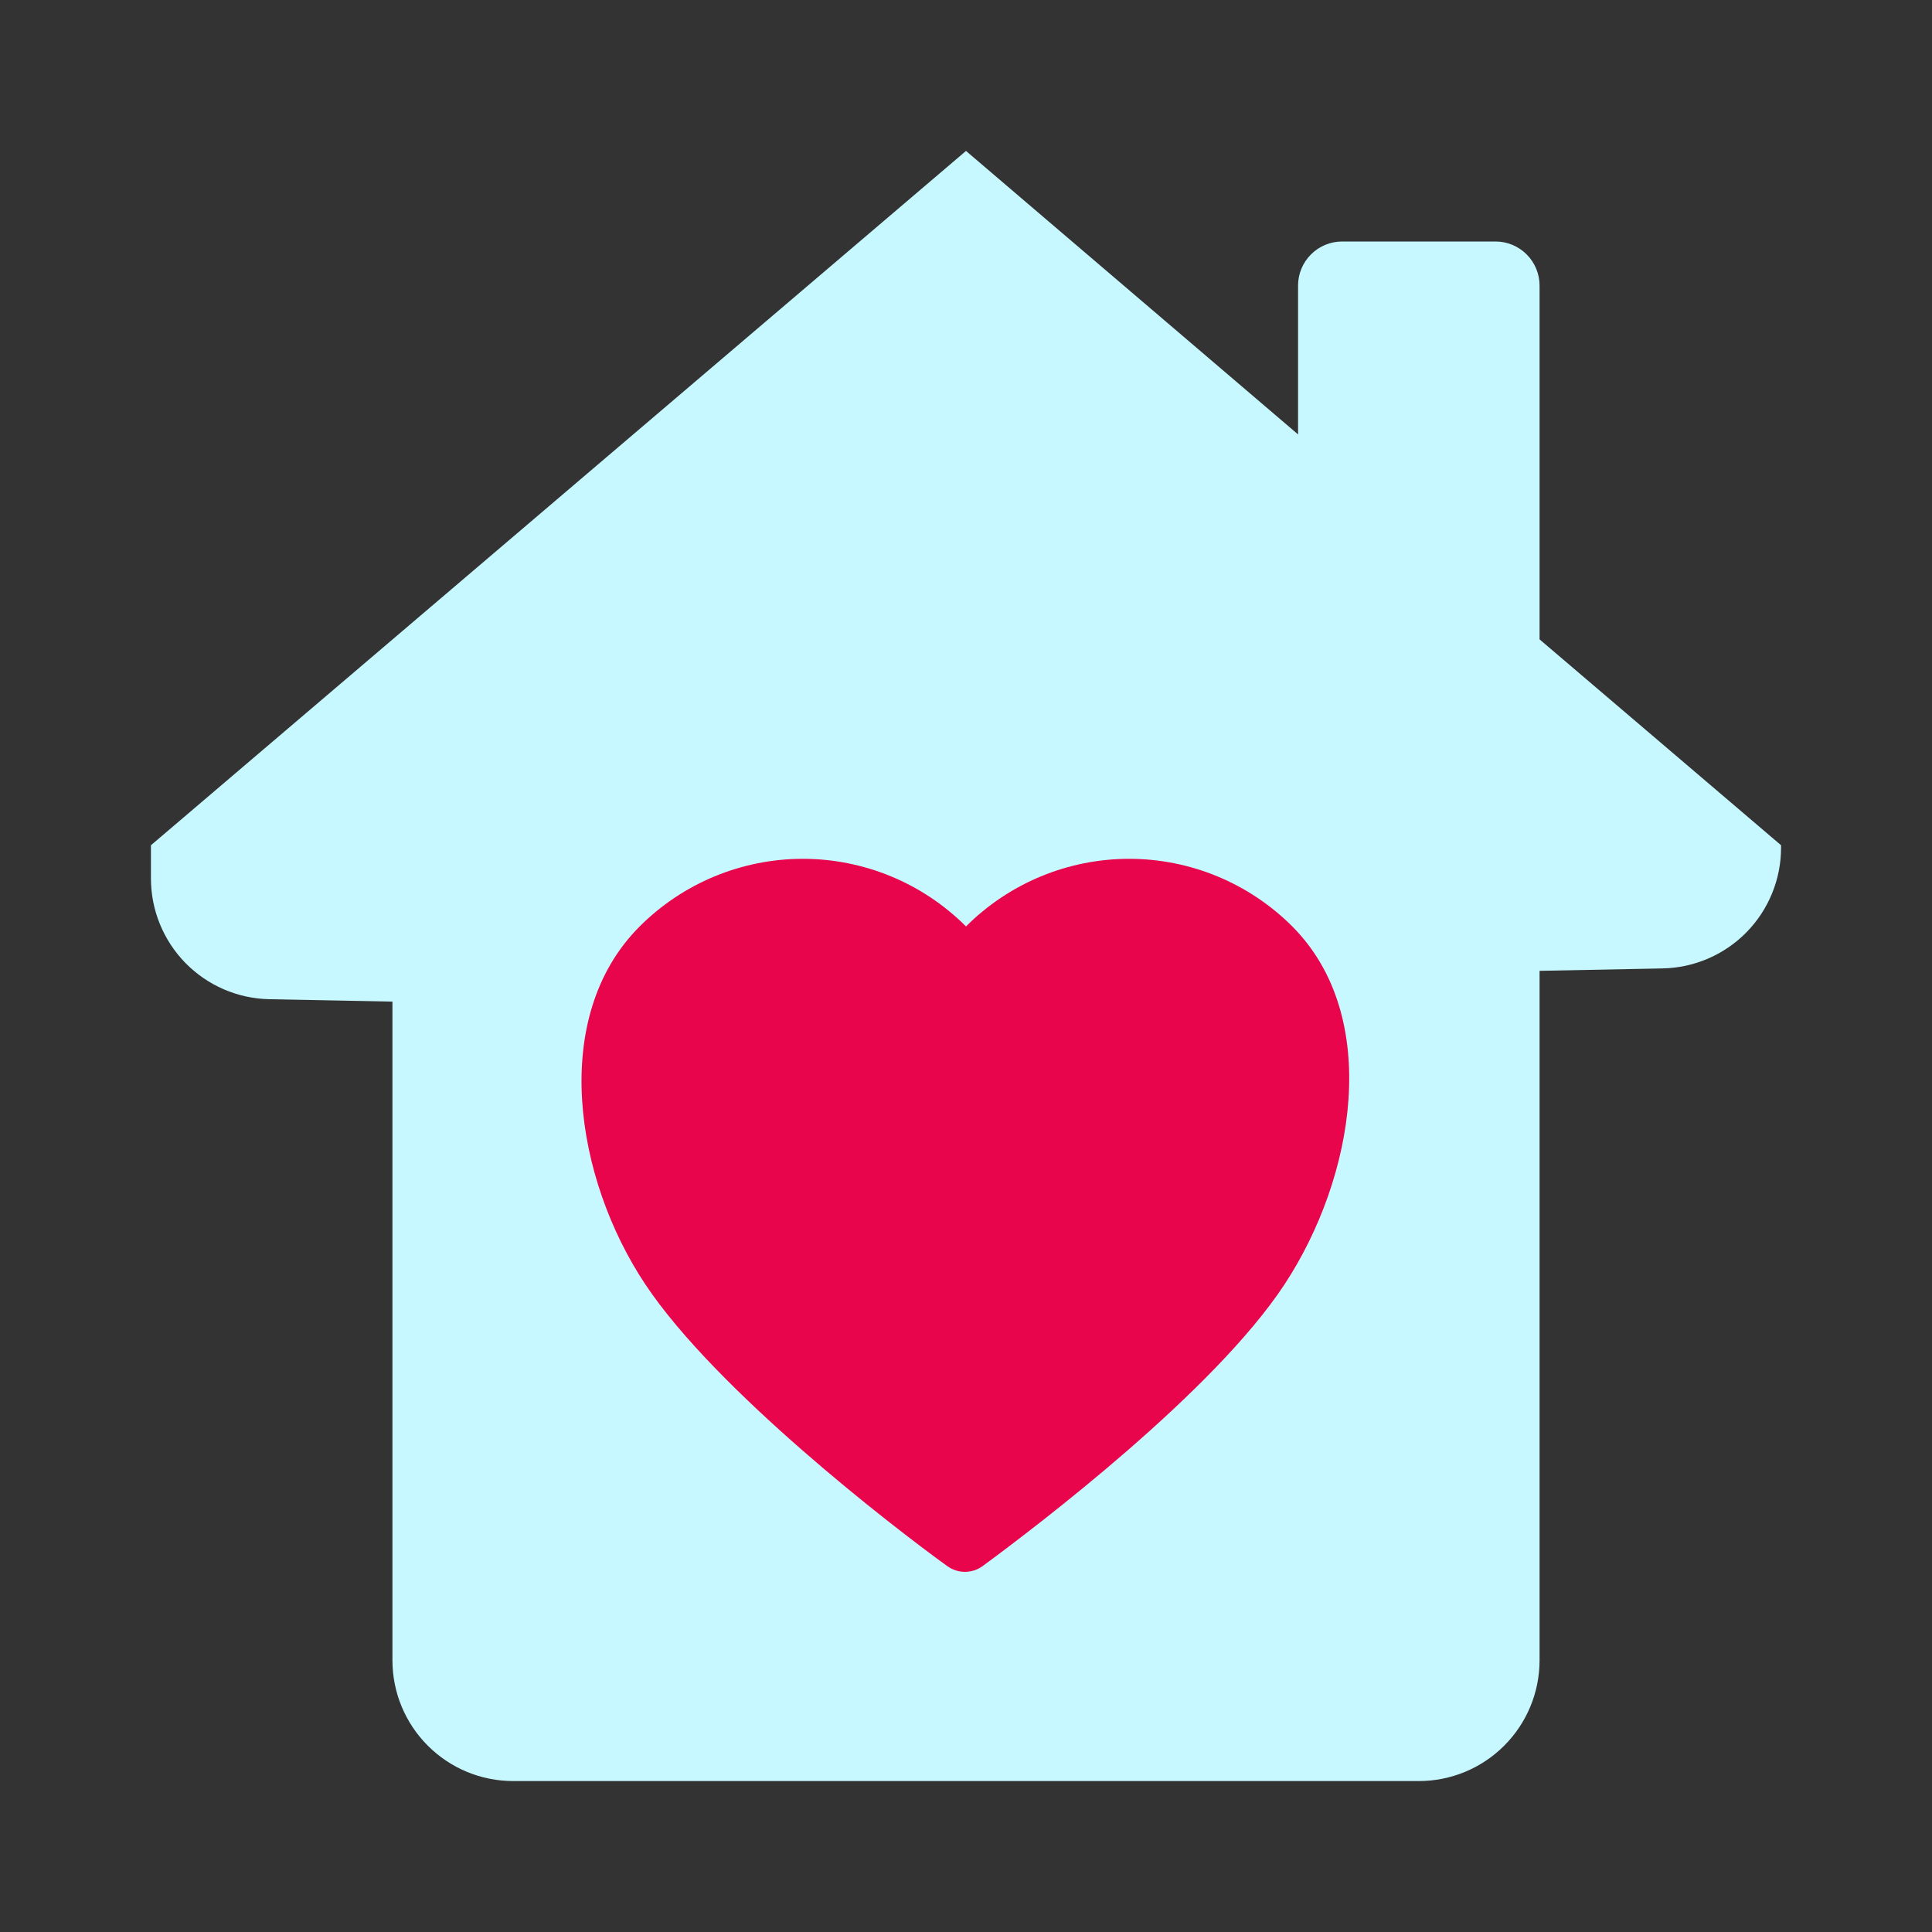
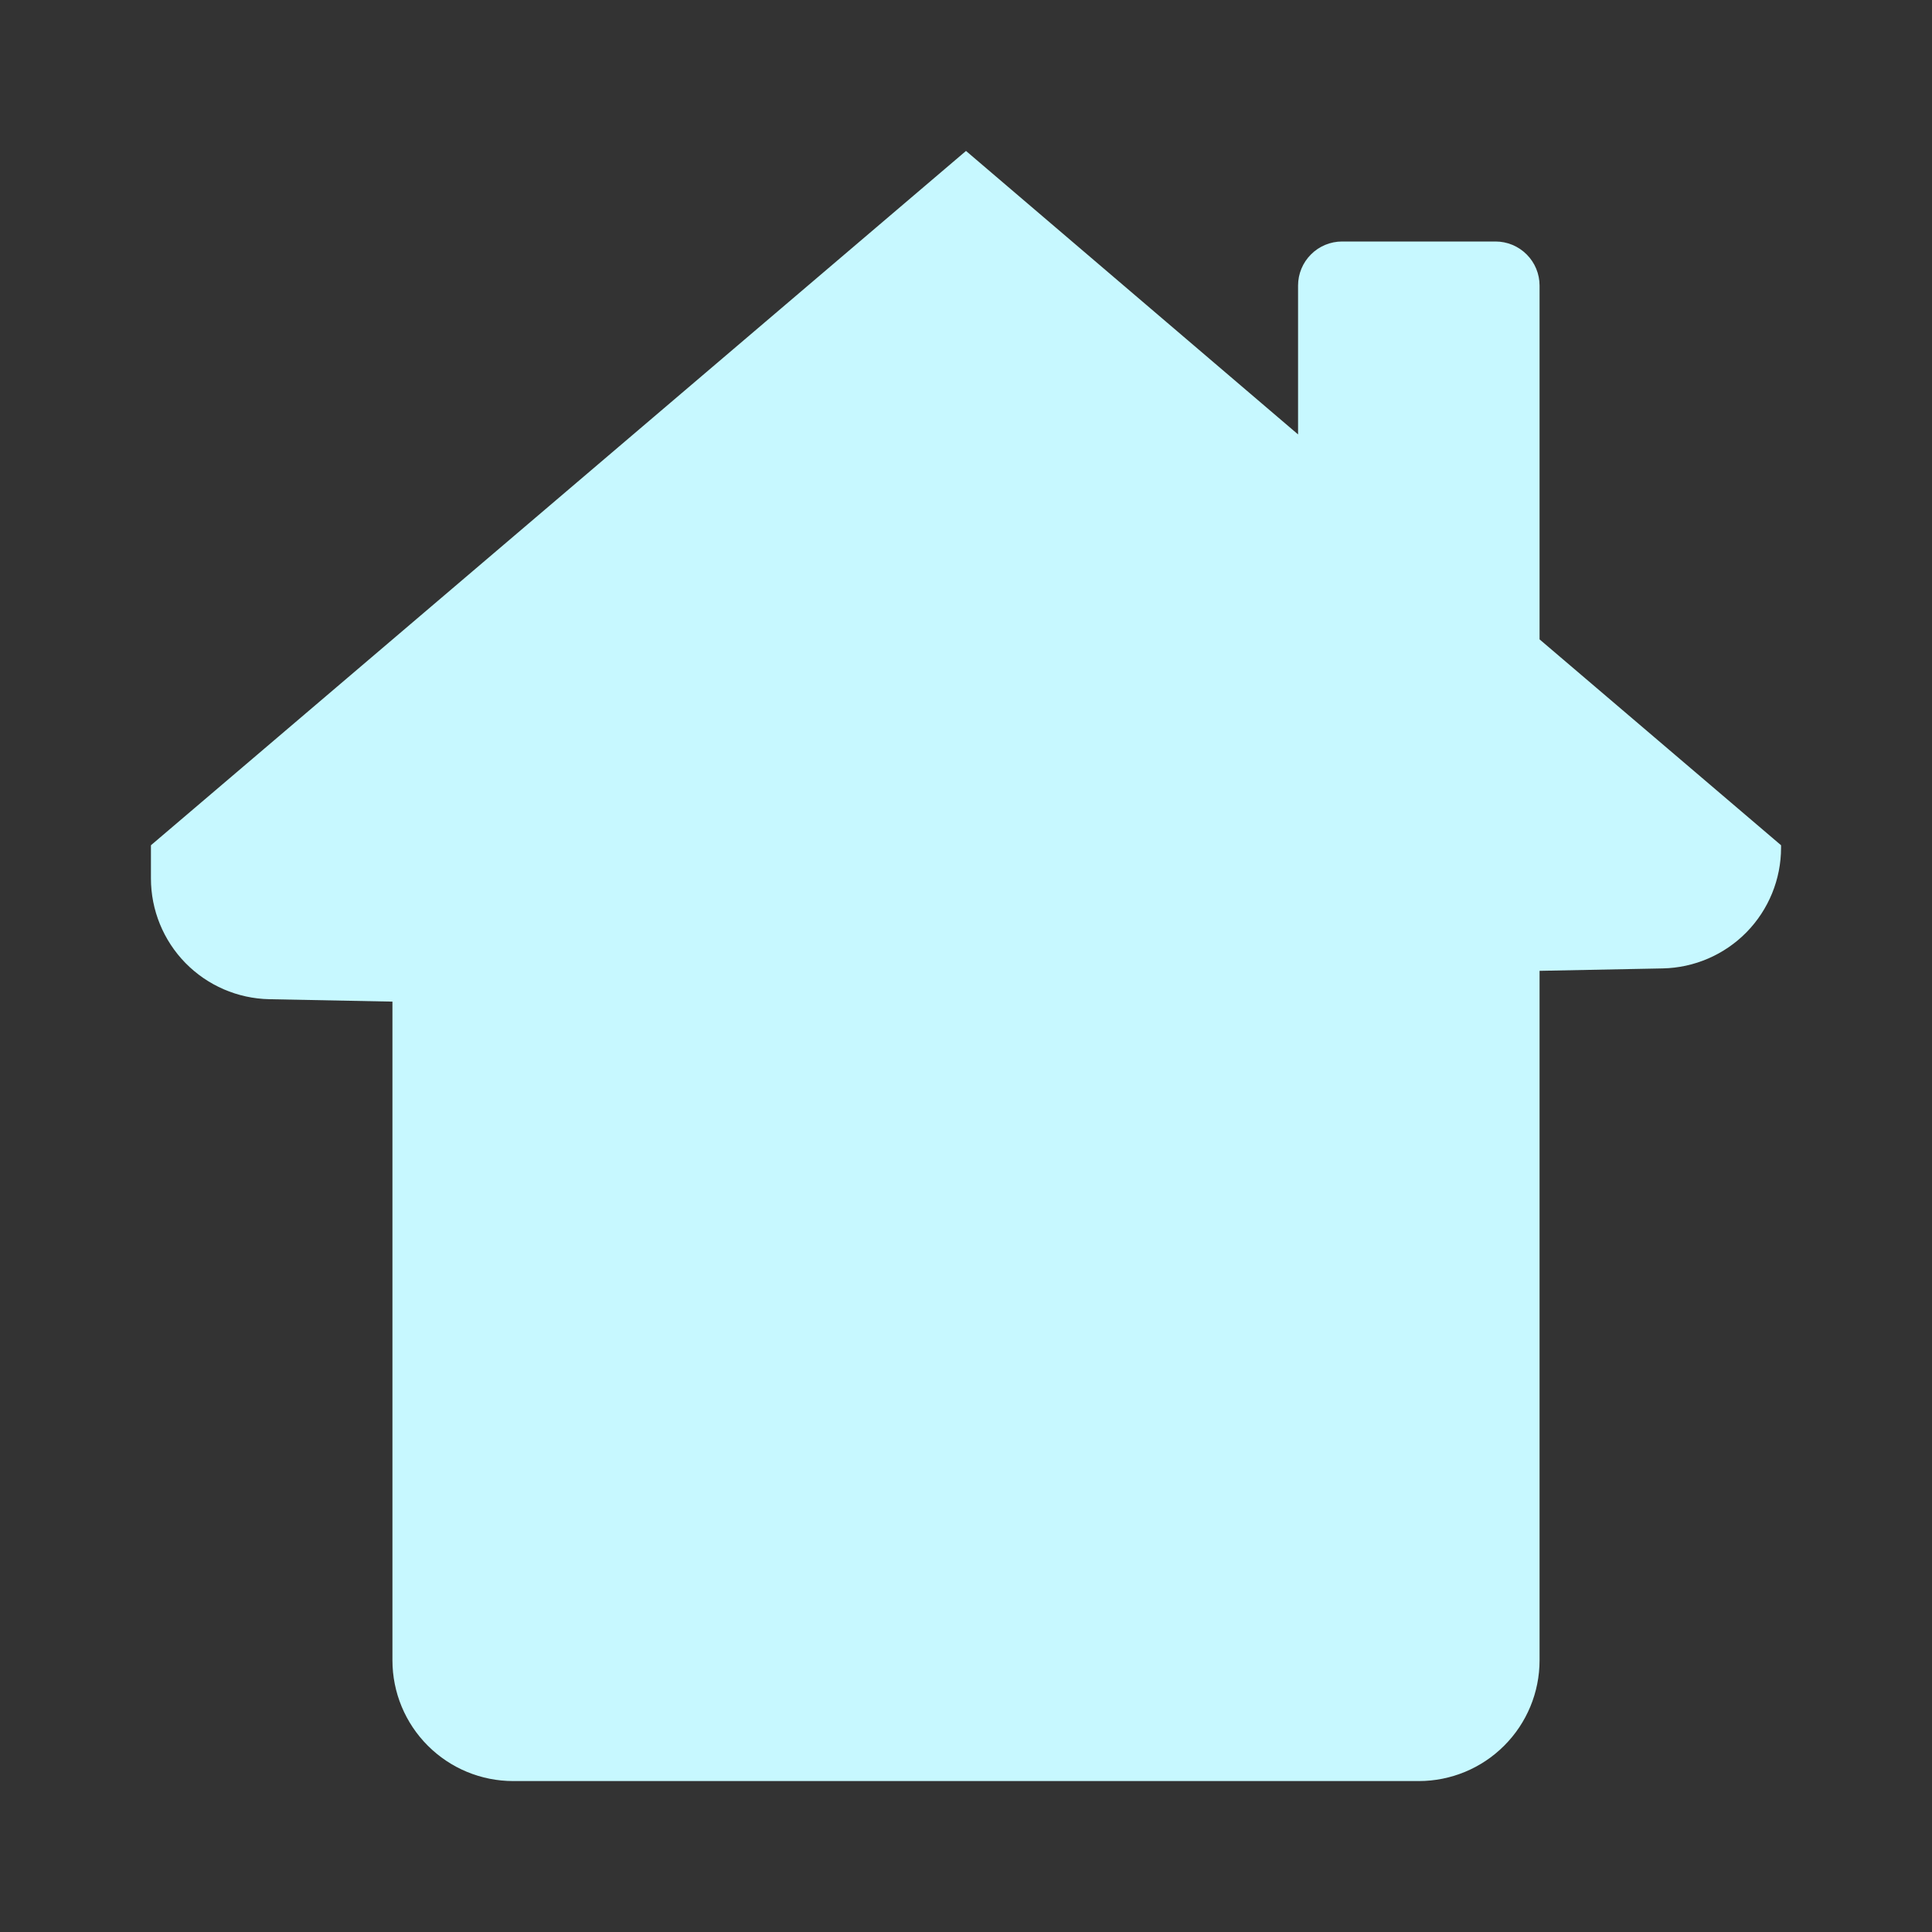
<svg xmlns="http://www.w3.org/2000/svg" width="48" height="48" viewBox="0 0 48 48" fill="none">
  <rect x="0" y="0" width="48" height="48" fill="#333333" stroke="none" />
  <path d="M38.25 15.885V7.095C38.25 6.805 38.135 6.526 37.929 6.321C37.724 6.115 37.445 6 37.155 6H33.345C33.055 6 32.776 6.115 32.571 6.321C32.365 6.526 32.25 6.805 32.25 7.095V10.793L24 3.75L3.75 21V21.825C3.75 22.61 4.058 23.364 4.607 23.925C5.157 24.486 5.905 24.809 6.69 24.825L9.75 24.885V41.25C9.75 42.046 10.066 42.809 10.629 43.371C11.191 43.934 11.954 44.25 12.75 44.25H35.25C36.046 44.25 36.809 43.934 37.371 43.371C37.934 42.809 38.25 42.046 38.25 41.25V24.12L41.31 24.06C42.095 24.044 42.843 23.721 43.393 23.16C43.942 22.599 44.25 21.845 44.25 21.06V21L38.25 15.885Z" fill="#C7F8FF" />
-   <path d="M32.107 23.017C31.575 22.485 30.943 22.062 30.248 21.774C29.552 21.486 28.807 21.337 28.054 21.337C27.301 21.337 26.555 21.486 25.86 21.774C25.164 22.062 24.532 22.485 24 23.017C23.468 22.485 22.836 22.062 22.14 21.774C21.445 21.486 20.699 21.337 19.946 21.337C19.193 21.337 18.448 21.486 17.752 21.774C17.056 22.062 16.425 22.485 15.892 23.017C13.642 25.267 14.28 29.28 16.035 31.913C17.79 34.545 22.155 37.913 23.535 38.91C23.663 39.002 23.816 39.052 23.974 39.052C24.131 39.052 24.285 39.002 24.412 38.91C25.807 37.883 30.165 34.568 31.912 31.913C33.66 29.258 34.342 25.26 32.107 23.017Z" fill="#E8054C" />
</svg>